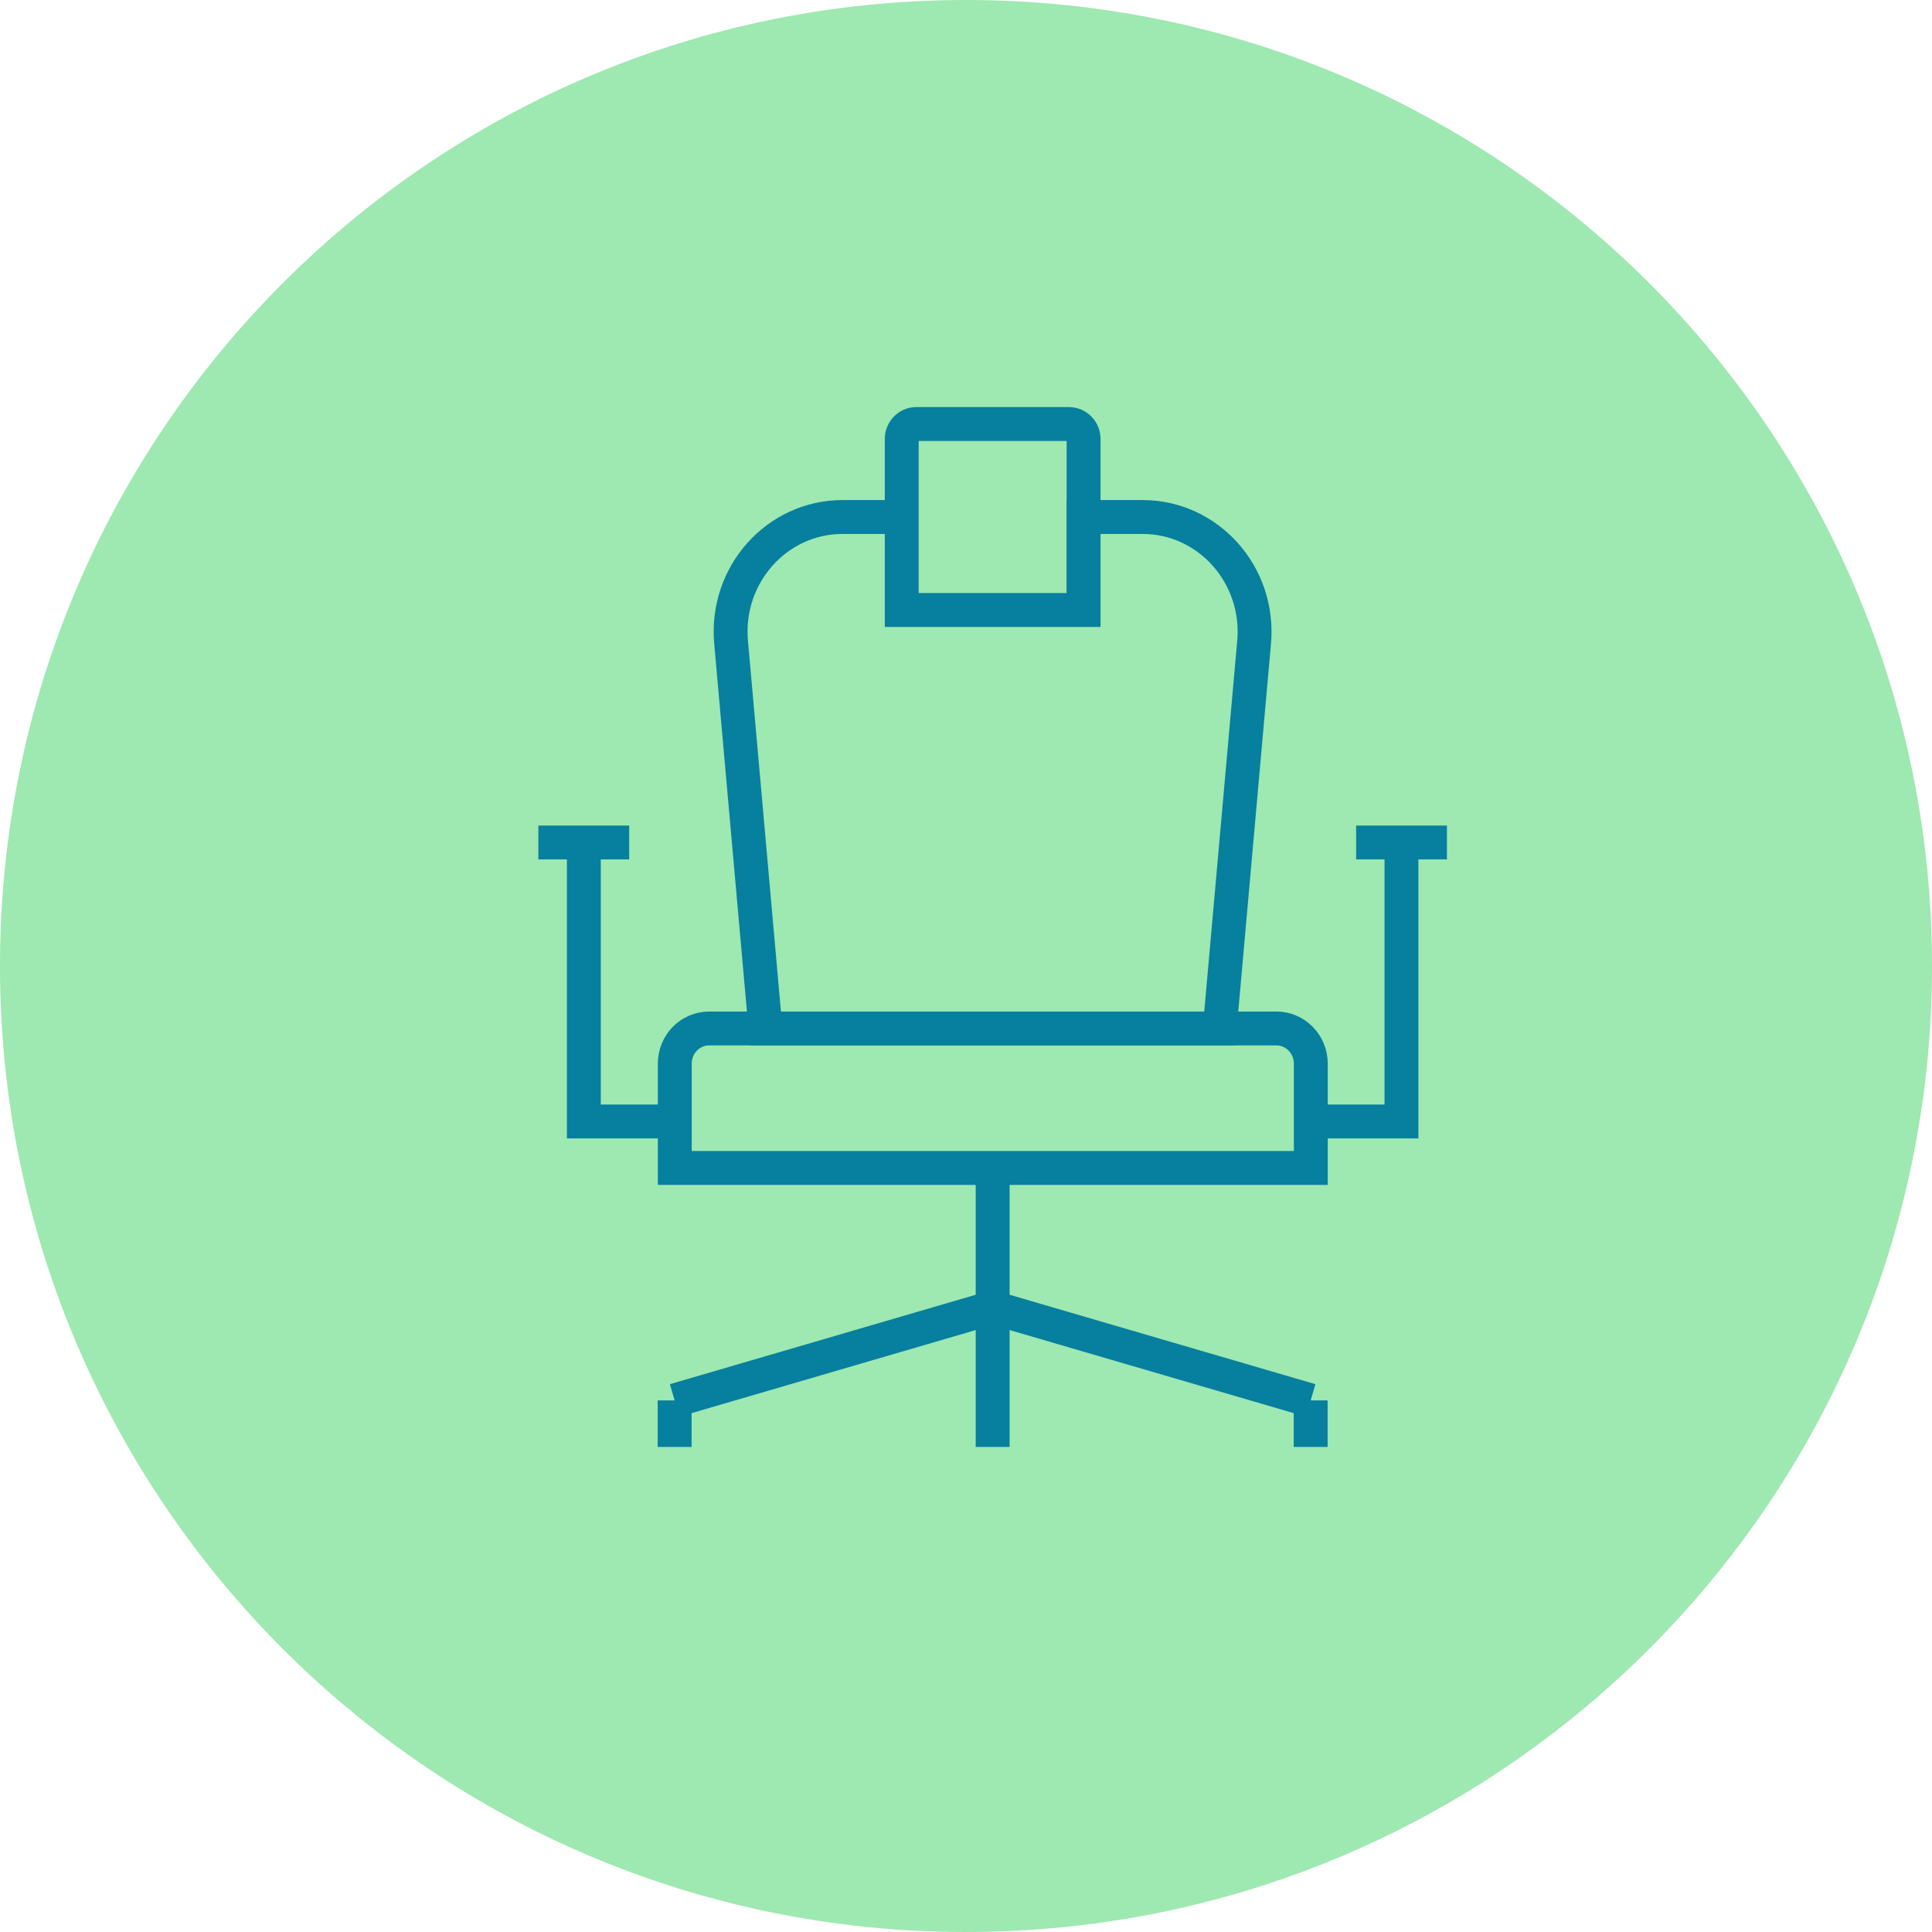
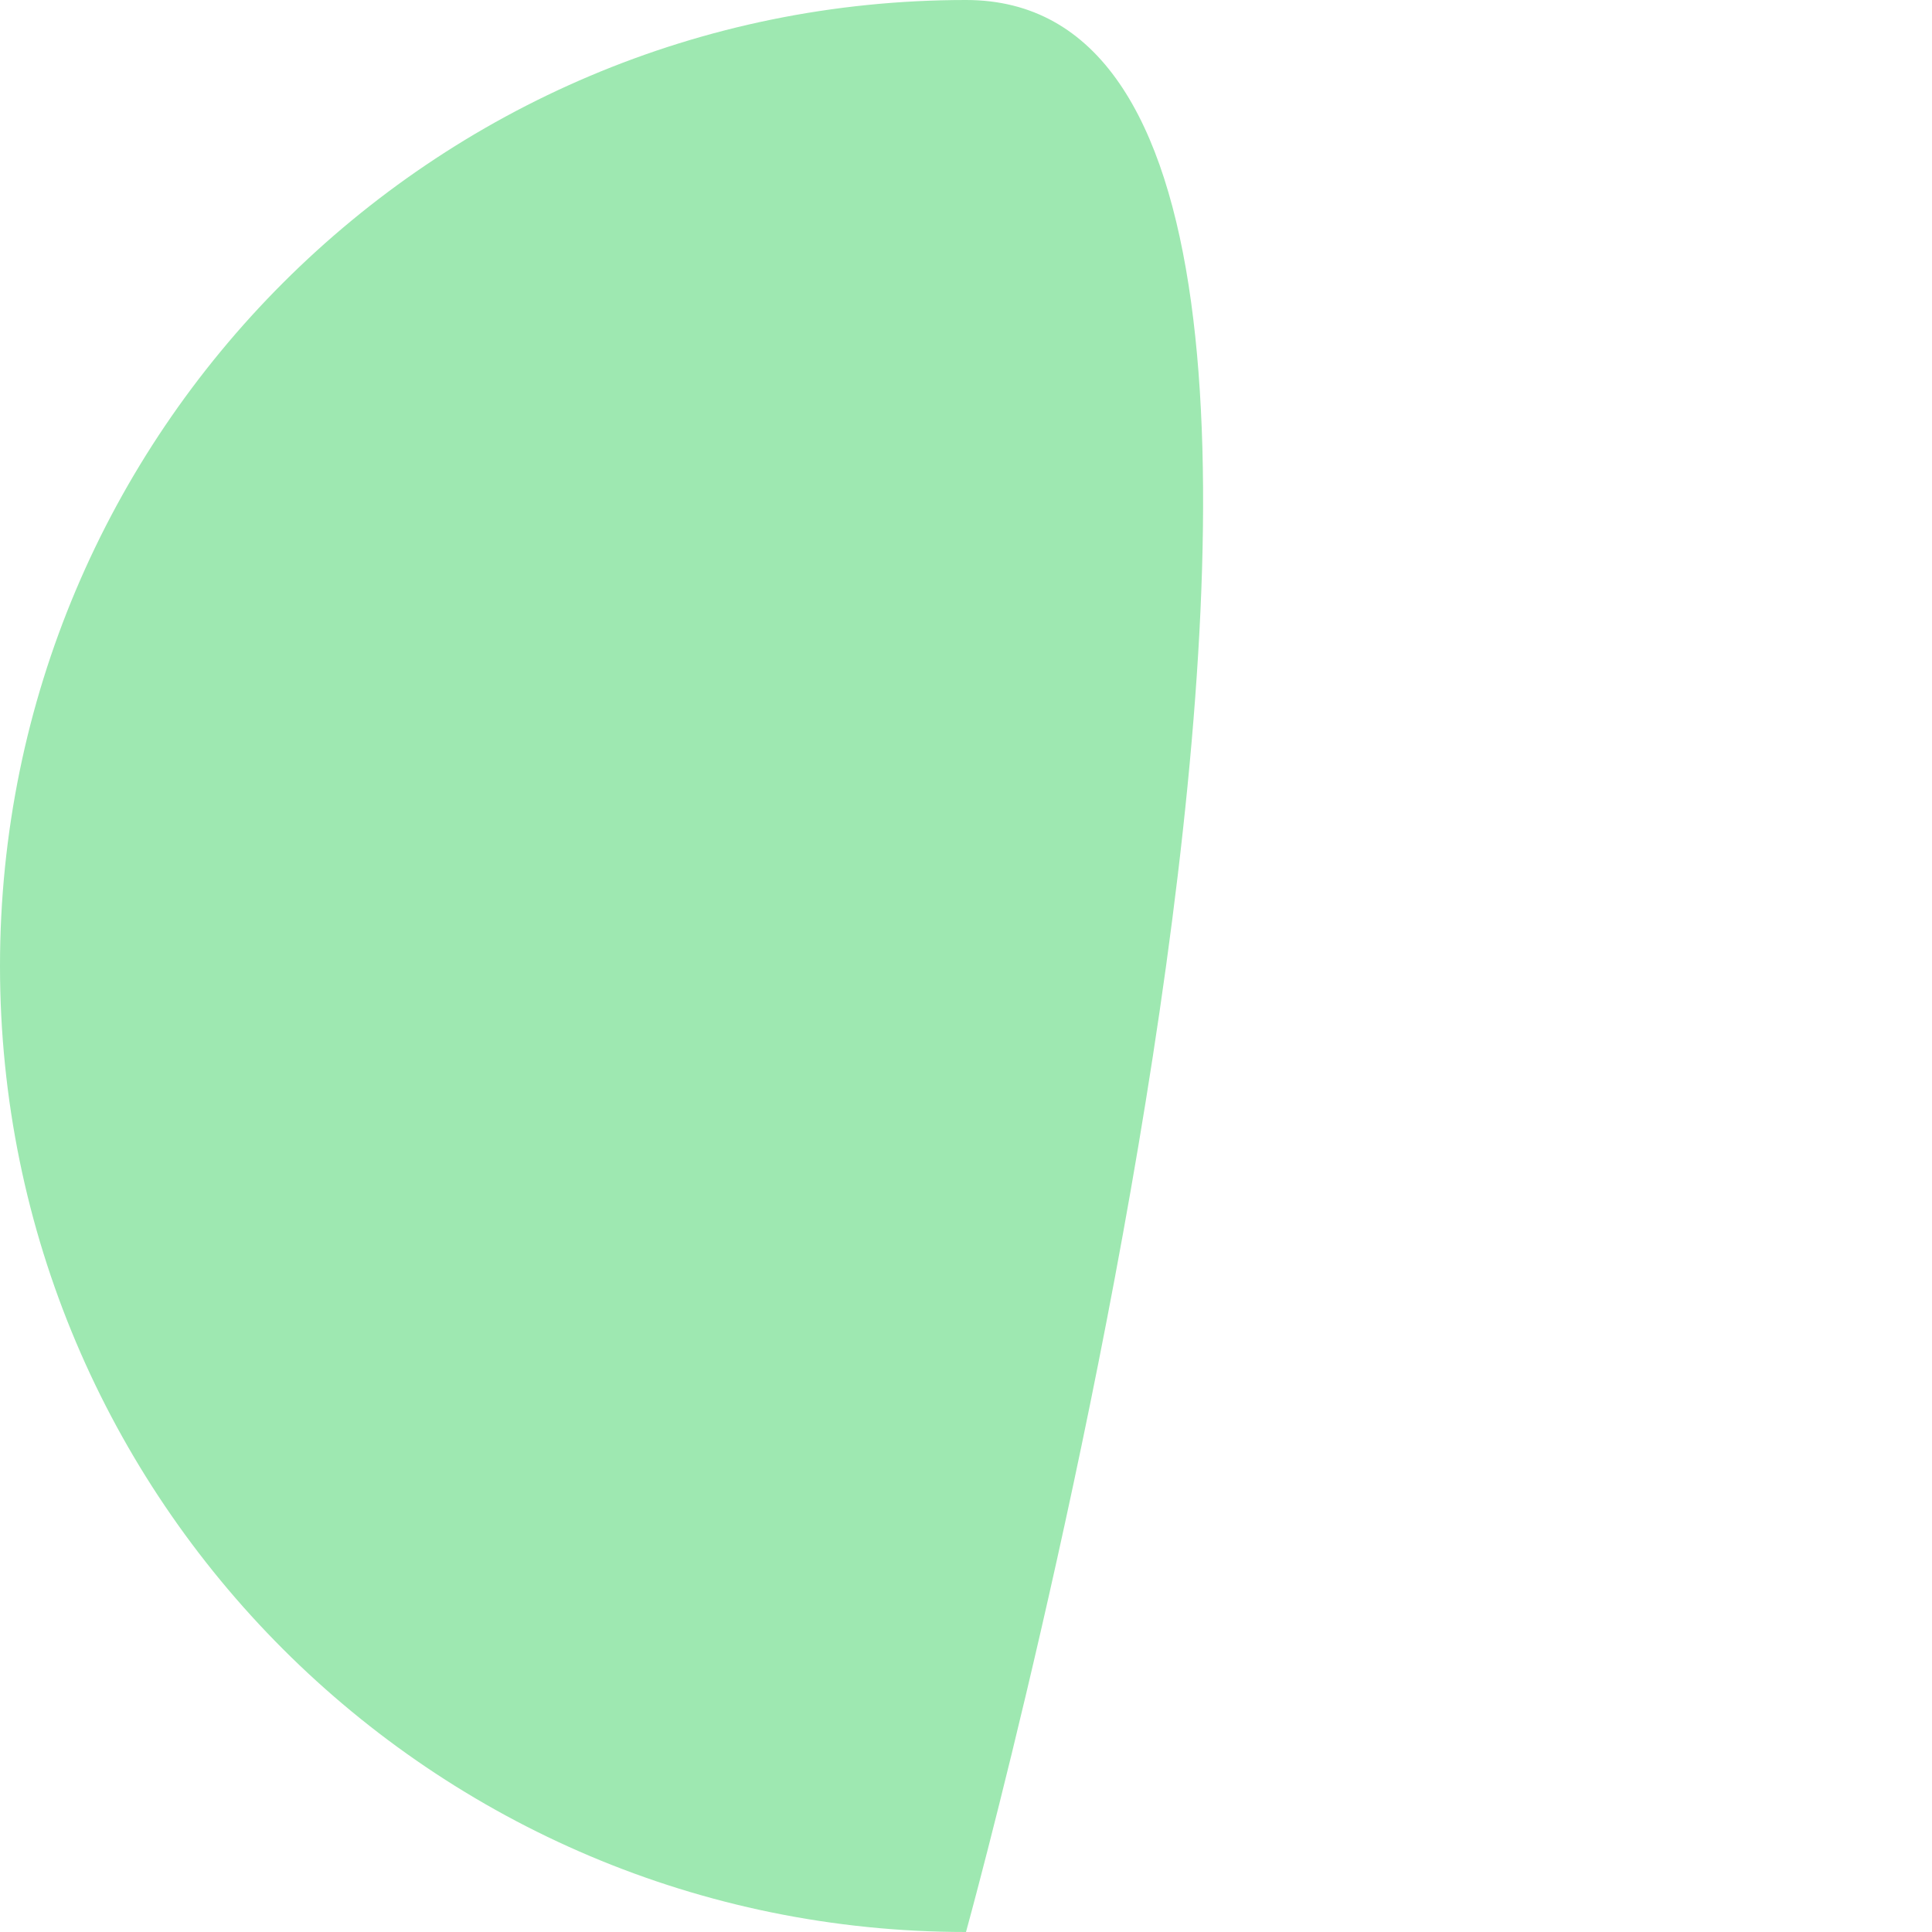
<svg xmlns="http://www.w3.org/2000/svg" viewBox="0 0 150 150">
  <g id="Layer_1" data-name="Layer 1" />
  <g id="Layer_2" data-name="Layer 2">
    <g id="Layer_1-2" data-name="Layer 1">
-       <path d="M75,150c41.42,0,75-33.58,75-75S116.42,0,75,0,0,33.58,0,75s33.58,75,75,75" style="fill: #9ee8b1;" />
-       <path d="M105.29,65.41h7.05m-70.54,0h7.05m35.27-25.27v7.22h-14.11v-7.22h-4.59c-5.11,0-9.12,4.49-8.66,9.71l2.67,30.01h35.27l2.67-30.01c.46-5.21-3.55-9.71-8.66-9.71h-4.59Zm0,7.22h-14.11v-13.28c0-.64,.51-1.16,1.14-1.16h11.84c.63,0,1.14,.52,1.14,1.16v13.28Zm-38.79,18.05v21.66h7.05m56.43-21.66v21.66h-7.05m0,3.61H52.39v-8.1c0-1.51,1.19-2.73,2.67-2.73h44.04c1.47,0,2.67,1.22,2.67,2.73v8.1Zm-24.69,10.83v10.83m24.69,0v-3.61m-49.38,3.61v-3.61m24.69-7.22l-24.69,7.22m24.69-7.22l24.69,7.22m-24.69-18.05v10.83" style="fill: none; stroke: #077f9e; stroke-miterlimit: 10; stroke-width: 2.63px;" />
+       <path d="M75,150S116.42,0,75,0,0,33.58,0,75s33.58,75,75,75" style="fill: #9ee8b1;" />
    </g>
  </g>
</svg>